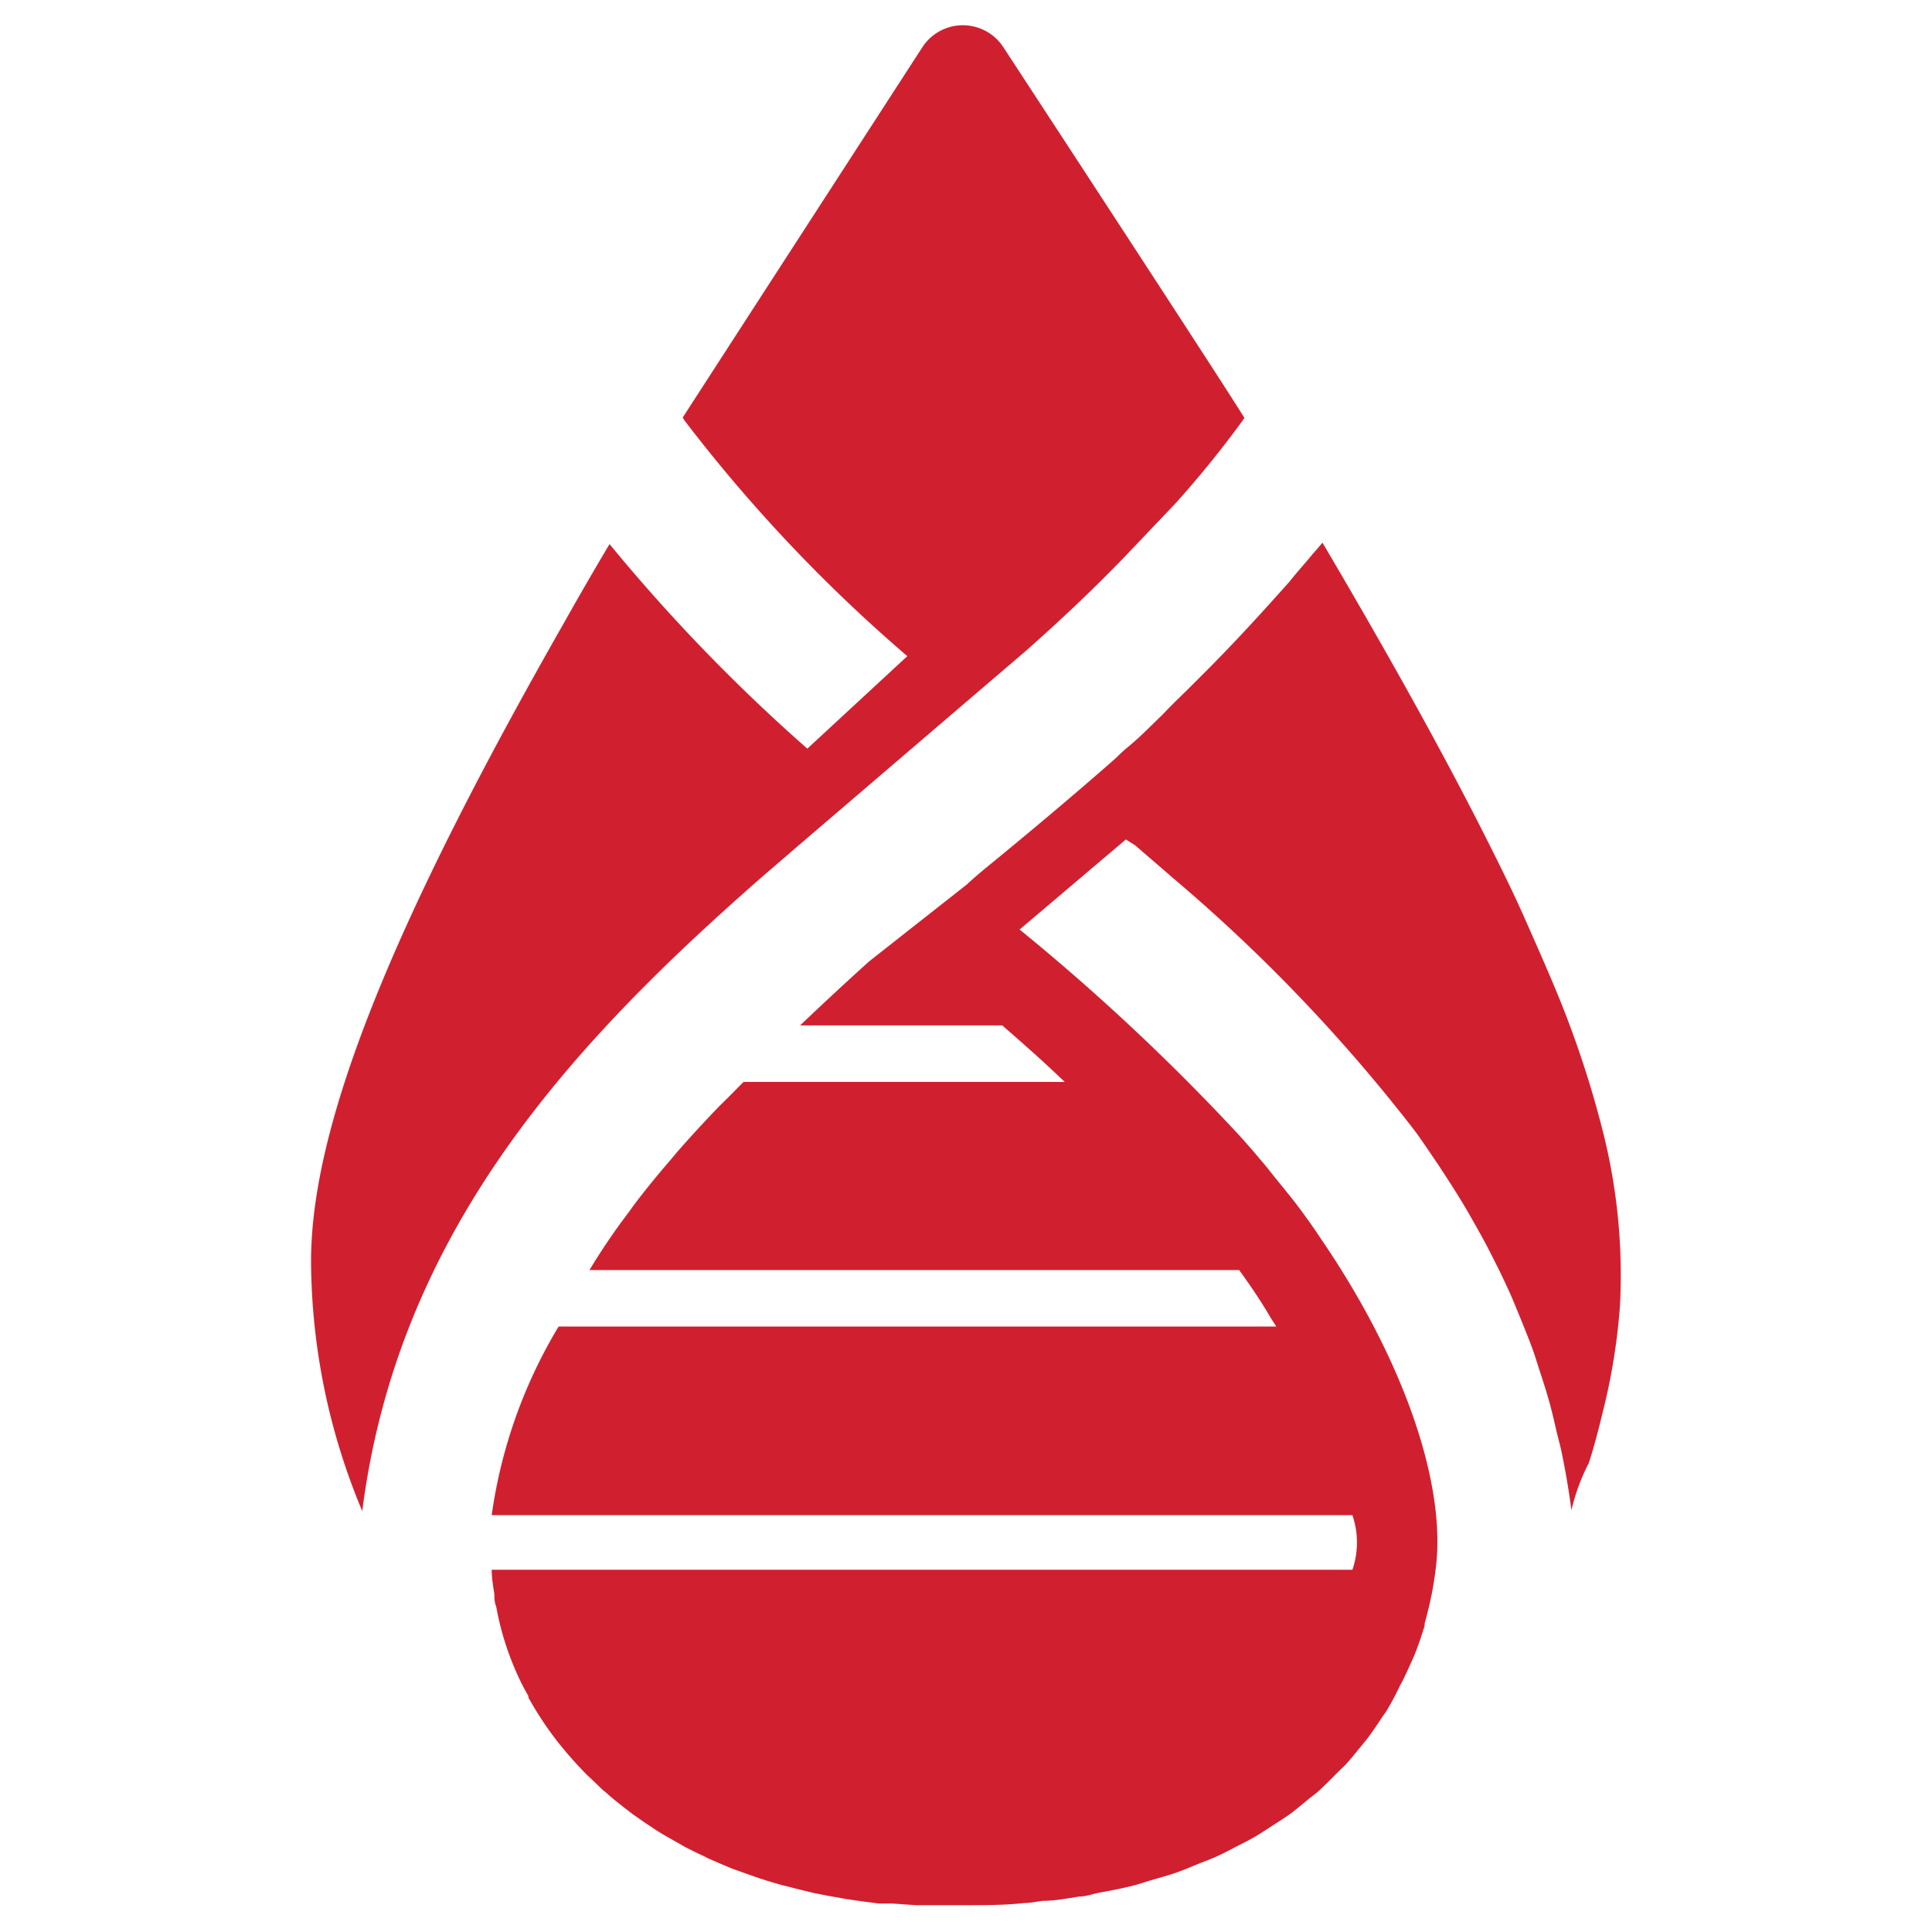
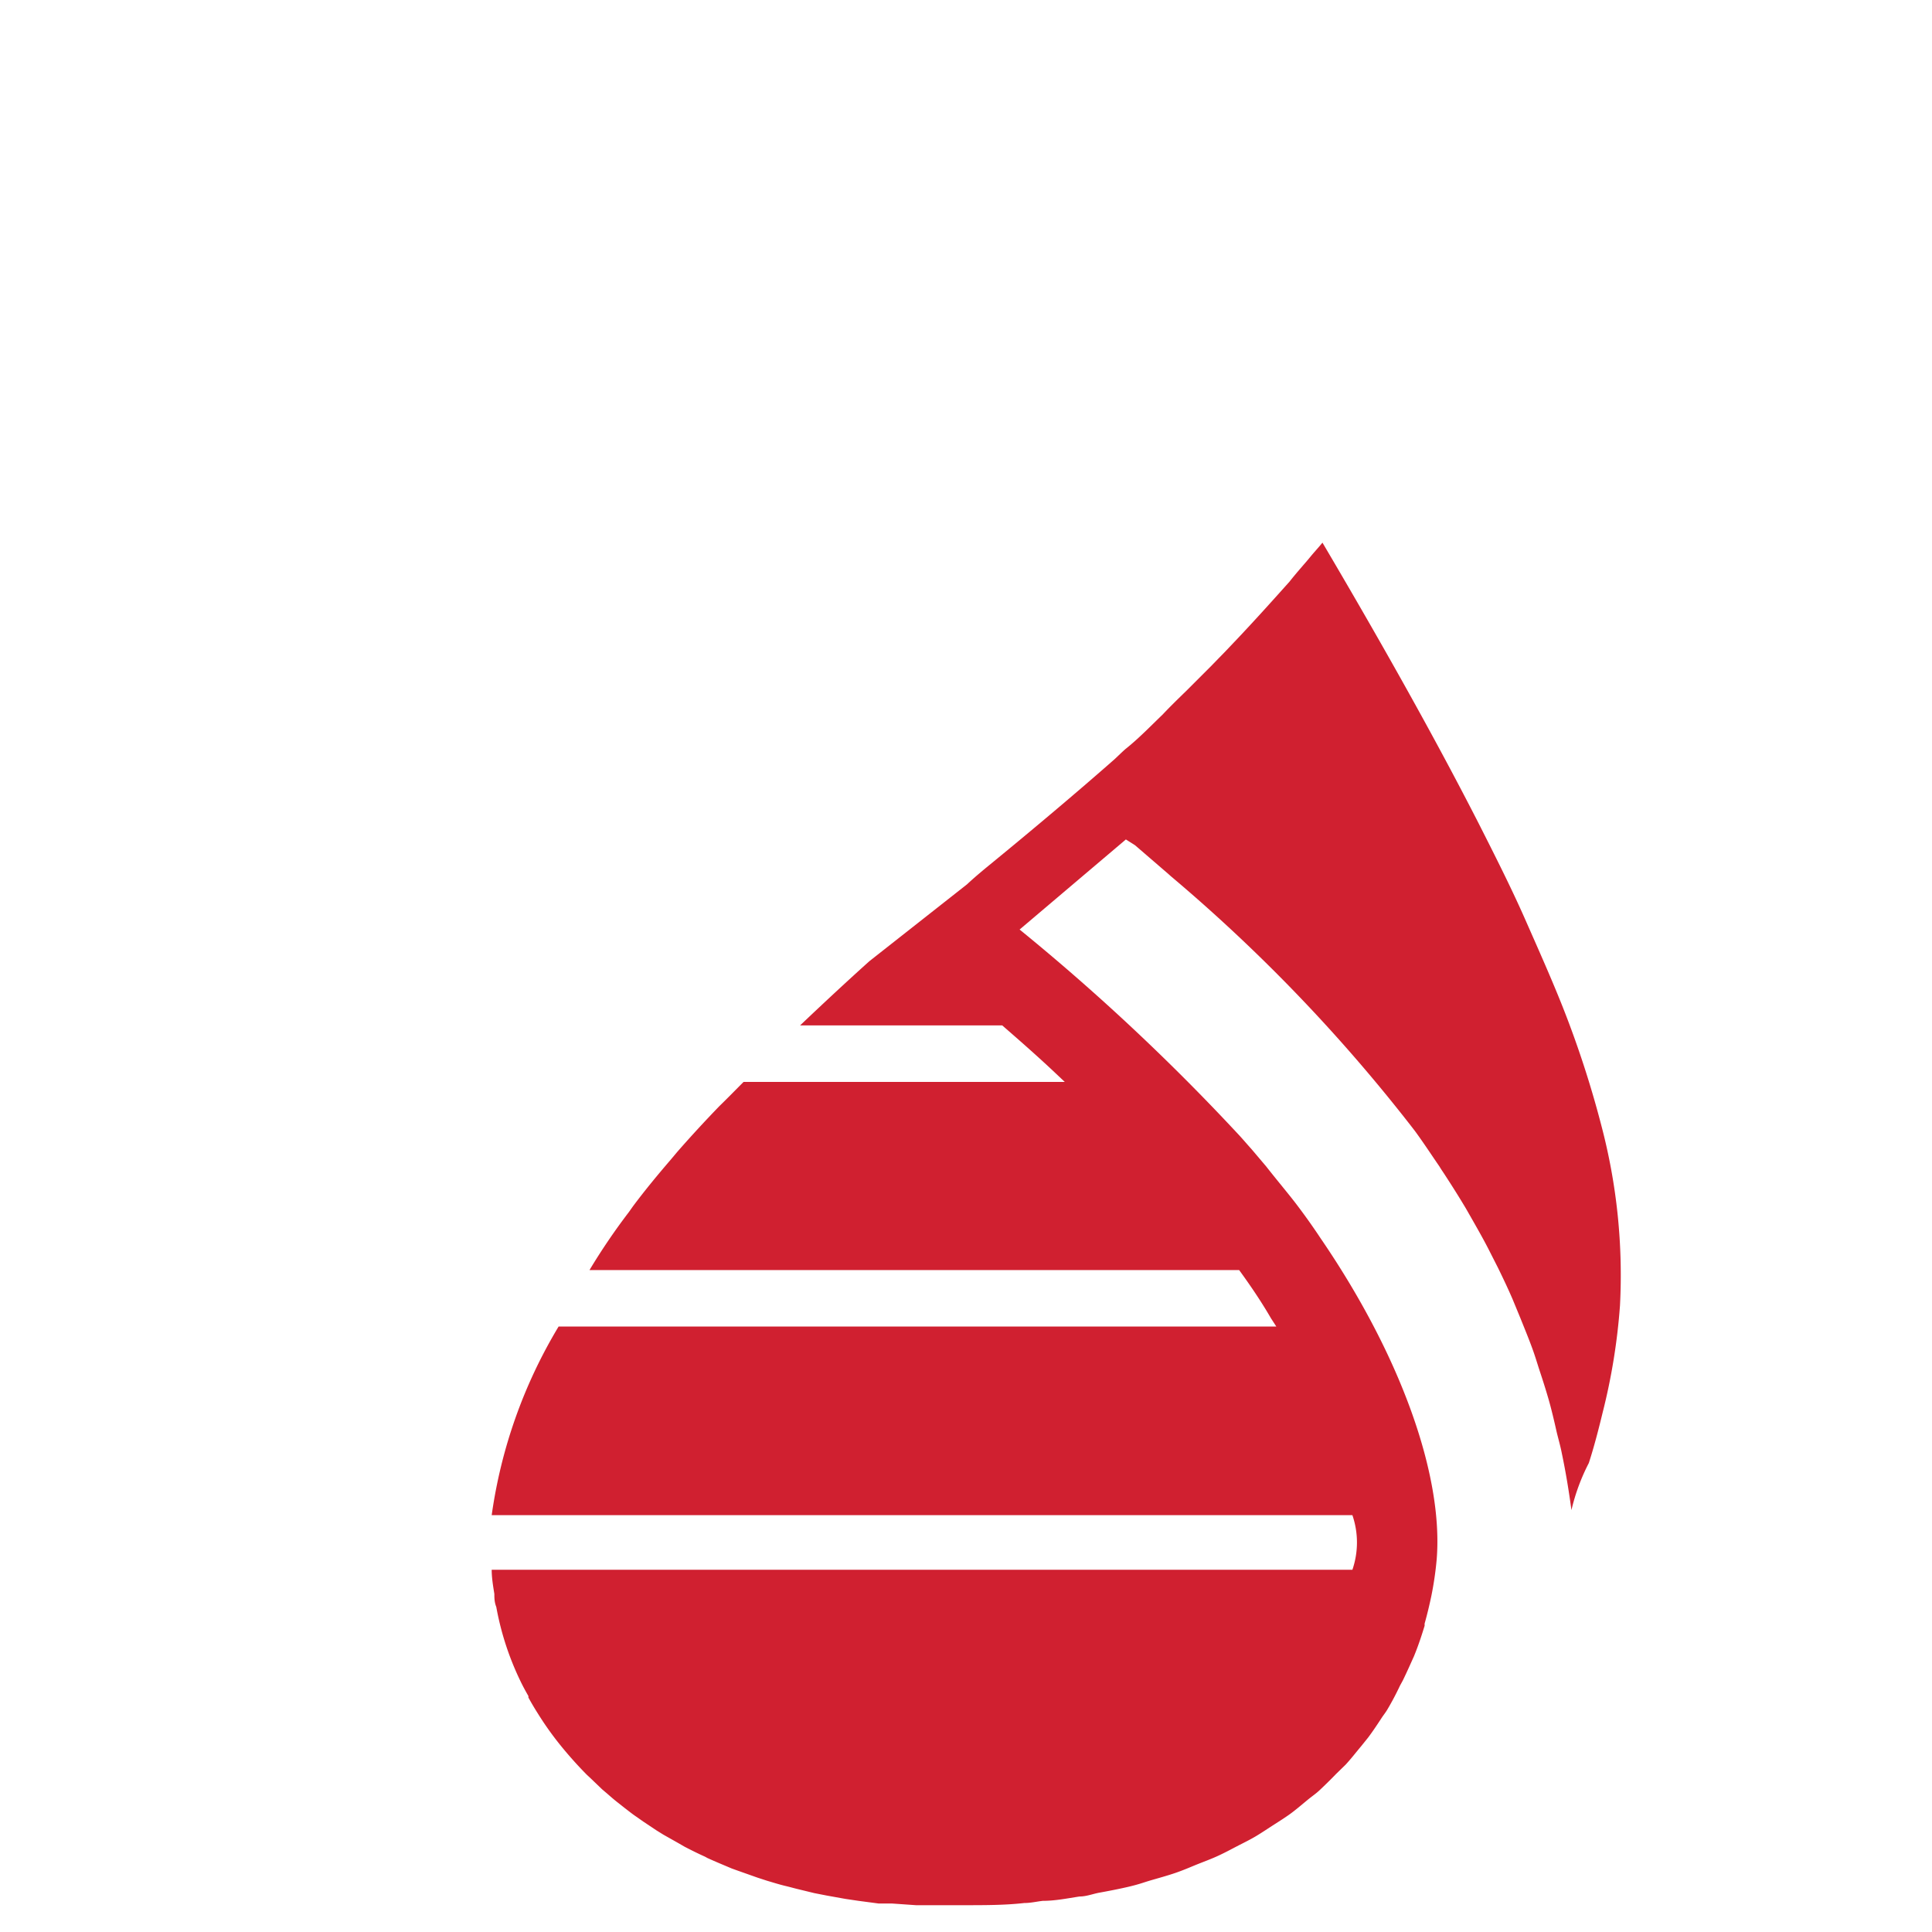
<svg xmlns="http://www.w3.org/2000/svg" viewBox="0 0 80 80">
  <defs>
    <style>.cls-1{fill:#d02030;}</style>
  </defs>
  <g id="Layer_1" data-name="Layer 1">
-     <path class="cls-1" d="M31.35,36.49h0l0,0c.49-.43,1-.86,1.48-1.28h0l2.71-2.32,4.31-3.69,2.62-2.24c1.39-1.23,2.74-2.5,4-3.8l2.19-2.3c1-1.11,1.93-2.26,2.79-3.44a1,1,0,0,1,.08-.11c-.59-1-10-15.38-10-15.38a2,2,0,0,0-3.32,0s-9,13.9-9.94,15.36l.08.13h0a64.15,64.15,0,0,0,9.22,9.75L33.43,31a72.87,72.87,0,0,1-8.19-8.47h0c-.66,1.11-1.28,2.18-1.88,3.25C16.49,37.83,12.88,46.38,12.88,52.22A27,27,0,0,0,15,62.57C16.46,51.12,23.49,43.4,31.35,36.49Z" />
    <path class="cls-1" d="M66.31,46.61a42,42,0,0,0-1.6-4.91c-.46-1.16-1-2.37-1.56-3.64s-1.23-2.6-1.94-4c-1.77-3.46-3.92-7.3-6.45-11.59-.17.21-.35.4-.52.61s-.56.64-.84,1c-.6.67-1.35,1.51-2.21,2.42-.24.25-.48.51-.73.76l-.32.33-1,1c-.34.33-.69.67-1,1-.5.48-1,1-1.53,1.42-.15.13-.3.28-.45.42-1.52,1.34-3.42,2.94-5.18,4.38-.33.27-.64.53-.94.81L36,39.8c-.88.79-1.86,1.7-2.87,2.66h8.37c.76.66,1.5,1.31,2.23,2l.36.34H30.79c-.33.33-.65.66-1,1q-.9.93-1.74,1.89l-.26.31c-.55.64-1.08,1.28-1.58,1.95l-.17.24a26.16,26.16,0,0,0-1.63,2.4H51.31c.48.66.92,1.31,1.32,2l.22.34H23.13a20.71,20.71,0,0,0-2.77,7.81H56A3.48,3.48,0,0,1,56,65H20.36c0,.32.05.63.11,1,0,.16,0,.34.08.54a11.9,11.9,0,0,0,1,3.07l0,0c.1.21.21.41.33.62l0,.06q.18.33.39.66a13.08,13.08,0,0,0,.89,1.26,16.63,16.63,0,0,0,1.14,1.28l.13.12.5.48.2.17c.16.14.32.28.49.41l.24.19c.17.13.33.26.51.38l.27.19.54.36.29.18.62.35.26.15c.27.14.55.28.84.41l.11.06c.33.15.67.29,1,.43l.25.09.82.29.4.13c.24.07.49.15.74.21s.31.08.47.12l.74.18.51.1.78.14.54.08.83.11.55,0,1,.07c.16,0,.31,0,.48,0,.49,0,1,0,1.52,0,.86,0,1.69,0,2.48-.09.27,0,.51-.06.77-.09.51,0,1-.1,1.52-.18.29,0,.55-.11.83-.16s.86-.16,1.27-.26.55-.16.82-.24.75-.21,1.09-.33.54-.21.81-.32.63-.24.93-.38.52-.26.77-.39.54-.27.79-.42.5-.32.75-.48.44-.28.65-.43.48-.38.71-.57.36-.27.52-.42.46-.44.68-.67l.4-.39c.23-.25.43-.51.64-.76l.29-.36c.21-.28.4-.57.59-.86.07-.1.14-.19.2-.29.19-.32.36-.64.53-1l.12-.22c.17-.35.32-.69.46-1l.06-.15c.15-.38.27-.75.38-1.11l0-.09c.11-.39.2-.77.28-1.15v0a13.75,13.75,0,0,0,.22-1.51c.28-3.43-1.45-8.39-4.81-13.3l-.1-.15c-.29-.43-.59-.85-.91-1.27s-.81-1-1.24-1.55l-.61-.72c-.2-.22-.39-.45-.6-.67a89.57,89.57,0,0,0-9-8.42l4.4-3.73L47,35l1.38,1.19.1.09a68.64,68.64,0,0,1,10,10.41l.13.17c.35.48.69,1,1,1.45.07.12.15.23.22.34.3.46.59.92.87,1.39l.28.49c.25.44.5.88.73,1.34l.32.63c.21.43.41.85.6,1.29l.33.8c.16.4.33.81.48,1.22s.22.67.33,1,.24.74.35,1.12.23.88.33,1.33c.07.3.16.6.22.91.16.76.29,1.54.4,2.36a8.39,8.39,0,0,1,.72-1.95c.22-.68.4-1.38.57-2.08a25.53,25.53,0,0,0,.72-4.44A24.25,24.25,0,0,0,66.31,46.61Z" />
  </g>
</svg>